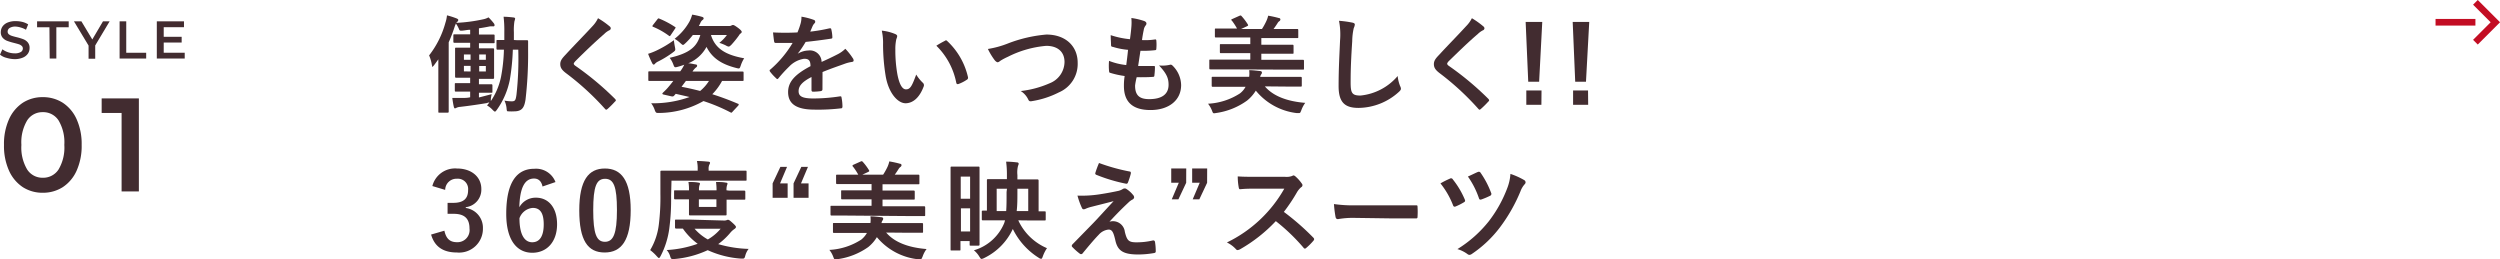
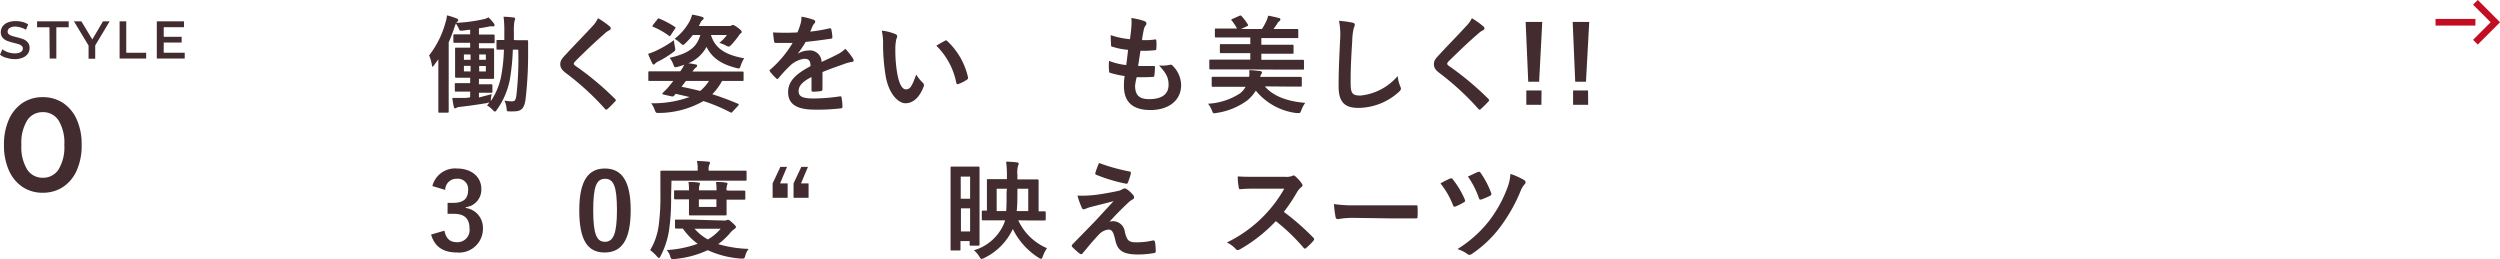
<svg xmlns="http://www.w3.org/2000/svg" width="376.25" height="39.02" viewBox="0 0 376.25 39.02">
  <g id="レイヤー_2" data-name="レイヤー 2">
    <g id="layout">
      <path d="M77.81,6.05c1.06,0,1.38,0,1.48,0s.19,0,.19.19c0,.55,0,1,0,1.52A58.61,58.61,0,0,1,79.09,15c-.19,1.18-.51,1.76-1.74,1.76a6.52,6.52,0,0,1-.77,0c-.3,0-.3,0-.35-.55a3.6,3.6,0,0,0-.31-1.07,6.23,6.23,0,0,0,1.09.11c.53,0,.6-.18.72-1A48.58,48.58,0,0,0,78,7.48h-.82A33.11,33.11,0,0,1,76.73,12a11.63,11.63,0,0,1-2,4.59c-.12.15-.18.21-.24.21s-.16-.08-.31-.22a3.39,3.39,0,0,0-.88-.71l.35-.44c-.08,0-.19,0-.36.08-1,.17-2.61.41-4,.57a1.64,1.64,0,0,0-.61.15.44.44,0,0,1-.23.08c-.06,0-.12-.1-.16-.28-.08-.33-.14-.73-.22-1.29.46,0,.88,0,1.42,0s.82,0,1.27-.1v-.85h-.5c-1.17,0-1.53,0-1.63,0s-.18,0-.18-.17v-.93c0-.16,0-.18.18-.18s.46,0,1.63,0h.5v-.81h-.39c-1.2,0-1.6,0-1.69,0s-.19,0-.19-.18,0-.46,0-1.3V8.66c0-.86,0-1.21,0-1.33s0-.16.19-.16.49,0,1.69,0h.39V6.44h-.59c-1.25,0-1.67,0-1.76,0s-.18,0-.18-.18V5.35c0-.16,0-.18.18-.18s.51,0,1.76,0h.59V4.48c-.39,0-.77.1-1.17.13s-.42,0-.54-.3a4.35,4.35,0,0,0-.45-.79c0,.1-.08.23-.15.42a23.13,23.13,0,0,1-.92,2.43v8c0,1.55,0,2.34,0,2.42s0,.17-.18.17h-1.2c-.16,0-.18,0-.18-.17s0-.87,0-2.42v-3.6c0-.55,0-1.2,0-1.84l-.64.88c-.11.14-.21.24-.29.24S65.09,10,65,9.8a5.72,5.72,0,0,0-.42-1.46,13.94,13.94,0,0,0,2.45-4.9,5,5,0,0,0,.24-1.13,11.57,11.57,0,0,1,1.44.46c.16.07.26.13.26.24s-.06.19-.19.31a.44.44,0,0,0-.11.12,24.1,24.1,0,0,0,4.16-.56,2.54,2.54,0,0,0,.69-.27,8.88,8.88,0,0,1,.81.91.46.46,0,0,1,.1.28c0,.12-.08.17-.21.17a3,3,0,0,0-.48,0c-.54.11-1.09.21-1.66.29V5.2h.44c1.25,0,1.67,0,1.76,0s.16,0,.16.18v.94c0,.16,0,.18-.16.18s-.51,0-1.76,0h-.44v.77h.4c1.2,0,1.6,0,1.69,0s.19,0,.19.16,0,.47,0,1.33v1.63c0,.84,0,1.21,0,1.3s0,.18-.19.18-.49,0-1.69,0h-.4v.81h.2c1.17,0,1.54,0,1.64,0s.19,0,.19.18v.93c0,.16,0,.17-.19.17s-.47,0-1.64,0h-.2v.71L74,14.17a5.87,5.87,0,0,0-.13.72l0,.32a10,10,0,0,0,1.54-3.67,25.27,25.27,0,0,0,.43-4.06c-.64,0-.86,0-.94,0s-.18,0-.18-.18V6.2c0-.16,0-.18.18-.18s.32,0,1,0c0-.4,0-.81,0-1.23a17.36,17.36,0,0,0-.11-2.27c.48,0,1.1.06,1.49.11.16,0,.25.1.25.18a3.21,3.21,0,0,1-.11.41,8.56,8.56,0,0,0-.08,1.63c0,.4,0,.79,0,1.17ZM70.82,9v-.8h-1V9Zm0,1.76V9.91h-1v.83Zm1.3-2.56V9h1v-.8Zm1,1.73h-1v.83h1Z" style="fill:#422c30" />
      <path d="M91.79,4a.38.38,0,0,1,.13.25.33.33,0,0,1-.22.31,2.82,2.82,0,0,0-.77.56C89.55,6.31,87.79,8,86.56,9.24c-.14.17-.21.27-.21.35s.07.18.21.29a44.1,44.1,0,0,1,6,5c.07.08.12.14.12.21s0,.11-.12.19a14.16,14.16,0,0,1-1.1,1.1c-.1.08-.16.13-.22.13s-.12-.05-.2-.14A40.15,40.15,0,0,0,85.17,11c-.61-.47-.85-.82-.85-1.35s.29-.88.78-1.4c1.36-1.48,2.69-2.81,4.07-4.31A4.53,4.53,0,0,0,90,2.74,12.32,12.32,0,0,1,91.79,4Z" style="fill:#422c30" />
      <path d="M101.58,7.08c.09.51.09.51-.31.81a14.7,14.7,0,0,1-2.21,1.36,1.52,1.52,0,0,0-.46.32c-.08.1-.14.15-.22.15s-.13-.05-.21-.18a13.83,13.83,0,0,1-.63-1.44,9.7,9.7,0,0,0,1.19-.46,16.13,16.13,0,0,0,2.69-1.59A9.94,9.94,0,0,0,101.58,7.08Zm8.7,9.7c-.17.19-.17.22-.33.14a26.47,26.47,0,0,0-4.08-1.71A13.74,13.74,0,0,1,99.21,17c-.45,0-.48,0-.64-.35A3.6,3.6,0,0,0,98,15.54a16.13,16.13,0,0,0,5.78-.94l-2.08-.48-.24.27c-.11.13-.23.15-.45.1l-1.14-.26c-.22-.05-.22-.16-.11-.27s.45-.42.71-.72.57-.67.86-1.06h-1.6c-1.41,0-1.89,0-2,0s-.16,0-.16-.18V10.92c0-.16,0-.18.16-.18s.58,0,2,0h2.64a5.19,5.19,0,0,0,.61-1,9.1,9.1,0,0,1-1,.32c-.48.13-.48.08-.67-.42a3.66,3.66,0,0,0-.53-.94C103.85,8,104.89,7,105.4,5.27h-1.13a9.87,9.87,0,0,1-1.11,1.23c-.18.16-.27.26-.37.26s-.19-.1-.4-.28a4.66,4.66,0,0,0-.86-.64,8.63,8.63,0,0,0,2.22-2.57,5.14,5.14,0,0,0,.42-1.07,12.75,12.75,0,0,1,1.47.33c.18.05.26.13.26.24a.3.3,0,0,1-.16.23,1.07,1.07,0,0,0-.34.48l-.22.43h4.62a.52.52,0,0,0,.29-.08.52.52,0,0,1,.21-.07c.13,0,.27.07.69.37s.64.53.64.67a.28.28,0,0,1-.13.21,1,1,0,0,0-.3.34,15.18,15.18,0,0,1-1.12,1.38c-.2.19-.29.28-.42.28a1,1,0,0,1-.4-.16,6.56,6.56,0,0,0-1-.4,6,6,0,0,0,1.14-1.18H107c.61,2,2.16,3,5,3.5a4.69,4.69,0,0,0-.51,1.08c-.18.51-.18.51-.69.38-2.21-.56-3.62-1.49-4.47-3.17a5.5,5.5,0,0,1-2.75,2.47c.38,0,.74.11,1.12.17.14,0,.22.1.22.21a.32.32,0,0,1-.17.24,2.51,2.51,0,0,0-.53.62h5.52c1.41,0,1.89,0,2,0s.17,0,.17.18V12c0,.16,0,.18-.17.18s-.58,0-2,0h-1.07a8.71,8.71,0,0,1-1.47,2c1.23.39,2.49.85,3.85,1.43.08,0,.13.08.13.13a.34.34,0,0,1-.09.17ZM98.92,2.93c.13-.17.16-.19.3-.13a13.72,13.72,0,0,1,2.36,1.25c.14.08.12.11,0,.29l-.61.91c-.14.21-.17.23-.3.13a11.22,11.22,0,0,0-2.34-1.33c-.09,0-.14-.08-.14-.13a.39.39,0,0,1,.09-.17Zm3.65,10.13c.94.18,1.87.39,2.8.63a6.2,6.2,0,0,0,1.33-1.51h-3.47Z" style="fill:#422c30" />
      <path d="M123.78,13.43c0,.18-.09.26-.3.29a9.1,9.1,0,0,1-1.14.08c-.14,0-.21-.1-.21-.26,0-.57,0-1.37,0-1.95-1.43.74-1.94,1.36-1.94,2.13s.55,1.1,2.23,1.1a26.74,26.74,0,0,0,4-.32c.15,0,.21,0,.23.18a7.19,7.19,0,0,1,.14,1.31c0,.2-.05.31-.18.31a29.3,29.3,0,0,1-4,.2c-2.63,0-4-.78-4-2.64,0-1.53,1-2.65,3.37-3.9,0-.82-.24-1.14-1-1.11a3.9,3.9,0,0,0-2.2,1.16,20.23,20.23,0,0,0-1.6,1.74c-.08.1-.13.15-.2.15a.31.31,0,0,1-.17-.12,7.43,7.43,0,0,1-.92-1,.37.37,0,0,1-.06-.15c0-.06,0-.11.11-.17a16.36,16.36,0,0,0,3.35-4c-.75,0-1.62,0-2.56,0-.15,0-.2-.08-.23-.25s-.11-.85-.16-1.33a34.74,34.74,0,0,0,3.68,0,11.33,11.33,0,0,0,.48-1.37,3.62,3.62,0,0,0,.12-1A10,10,0,0,1,122.5,3a.28.28,0,0,1,.19.27.3.3,0,0,1-.11.24,1.39,1.39,0,0,0-.27.39c-.1.22-.18.43-.37.86a23.91,23.91,0,0,0,2.91-.5c.18,0,.23,0,.26.16a5.69,5.69,0,0,1,.16,1.16c0,.16,0,.22-.27.25-1.2.18-2.58.36-3.75.48a15.88,15.88,0,0,1-1.2,1.78l0,0a3.23,3.23,0,0,1,1.6-.49,1.76,1.76,0,0,1,2,1.72c.63-.28,1.54-.7,2.35-1.12a4.6,4.6,0,0,0,1.22-.86,9.2,9.2,0,0,1,1.12,1.41.59.59,0,0,1,.13.35c0,.13-.08.19-.24.22a5.39,5.39,0,0,0-1,.24c-1,.37-2.08.72-3.44,1.28Z" style="fill:#422c30" />
      <path d="M134.77,5.14c.14.06.26.18.26.29a1.52,1.52,0,0,1-.13.45,6.71,6.71,0,0,0-.15,1.57,20.67,20.67,0,0,0,.29,3.64c.23,1.27.64,2.36,1.31,2.36s.92-.56,1.54-2.23a6,6,0,0,0,1,1.24.49.49,0,0,1,.11.59c-.61,1.63-1.6,2.49-2.72,2.49s-2.56-1.47-3-4.17a29.77,29.77,0,0,1-.38-4.66,8.63,8.63,0,0,0-.19-2.1A7.1,7.1,0,0,1,134.77,5.14Zm7.43,1a.56.56,0,0,1,.17-.07.26.26,0,0,1,.18.1,10.63,10.63,0,0,1,3.14,5.48c0,.2-.05.27-.18.35a5.92,5.92,0,0,1-1.25.64c-.19.06-.3,0-.34-.18a10.67,10.67,0,0,0-3-5.58A14.15,14.15,0,0,1,142.2,6.15Z" style="fill:#422c30" />
-       <path d="M151.72,6.53a20.86,20.86,0,0,1,5.76-1.33c2.87,0,4.71,1.73,4.71,4.25a4.65,4.65,0,0,1-2.82,4.45,13.61,13.61,0,0,1-4.06,1.32c-.32.07-.45,0-.56-.25a3.06,3.06,0,0,0-1.13-1.27A14.9,14.9,0,0,0,158,12.52a3.49,3.49,0,0,0,2.21-3.19c0-1.5-1-2.43-2.75-2.43a15.67,15.67,0,0,0-5.78,1.65,9.53,9.53,0,0,0-1.1.58c-.23.19-.36.24-.44.24s-.28-.1-.46-.34a9.57,9.57,0,0,1-1-1.66A14.23,14.23,0,0,0,151.72,6.53Z" style="fill:#422c30" />
      <path d="M170.83,12.87c0,1.47.64,2.05,2.13,2.05,1.87,0,2.91-.72,2.91-2.16,0-.9-.22-1.63-1.44-2.91a5.06,5.06,0,0,0,1.64-.1.36.36,0,0,1,.33.06,4.19,4.19,0,0,1,1.36,3c0,2.28-1.85,3.75-4.61,3.75s-4-1.28-4-3.62c0-.33,0-.78.11-1.5a13.57,13.57,0,0,1-2.18-.48c-.11,0-.16-.12-.17-.31a8.23,8.23,0,0,1,0-1.49,9.87,9.87,0,0,0,2.59.63c.08-.59.21-1.63.27-2.29a10.62,10.62,0,0,1-2.3-.45c-.2,0-.26-.13-.26-.27,0-.39-.05-.91-.05-1.49a13.07,13.07,0,0,0,2.9.61c.13-.93.17-1.36.21-1.84a7.6,7.6,0,0,0,0-1.35,10,10,0,0,1,1.92.45c.23.08.35.23.35.37a.44.44,0,0,1-.12.3,1.45,1.45,0,0,0-.29.69c-.08.37-.18.91-.26,1.51a9.4,9.4,0,0,0,2-.1c.11,0,.16.08.16.19a6.8,6.8,0,0,1,0,1.2c0,.18-.06.23-.26.24a15.12,15.12,0,0,1-2.13.08c-.09.56-.25,1.65-.35,2.29.85,0,1.51,0,2.27,0,.21,0,.26,0,.26.18a10.35,10.35,0,0,1-.08,1.2c0,.19-.06.26-.22.26-.8.06-1.64.06-2.45.05A9.91,9.91,0,0,0,170.83,12.87Z" style="fill:#422c30" />
      <path d="M190.36,13c1.22,1.43,3.3,2.26,6.08,2.48a4.33,4.33,0,0,0-.59,1.11c-.14.34-.16.43-.35.43l-.34,0A9.36,9.36,0,0,1,189,13.64a5.87,5.87,0,0,1-1.32,1.5A10.43,10.43,0,0,1,183.08,17l-.34.05c-.19,0-.22-.1-.35-.44a4,4,0,0,0-.58-1,9.76,9.76,0,0,0,4.8-1.55,3.15,3.15,0,0,0,.85-1h-2.83c-1.49,0-2,0-2.1,0s-.17,0-.17-.18V11.73c0-.15,0-.17.17-.17s.61,0,2.1,0H188a4,4,0,0,0,0-1c.54,0,1.15.08,1.61.13.2,0,.31.1.31.22a.42.42,0,0,1-.11.28.89.89,0,0,0-.15.38h4c1.47,0,2,0,2.08,0s.18,0,.18.17v1.11c0,.16,0,.18-.18.18s-.61,0-2.08,0Zm-6.19-2.56c-1.43,0-1.91,0-2,0s-.17,0-.17-.19V9.14c0-.16,0-.17.17-.17s.58,0,2,0h4V8h-2.23c-1.55,0-2.09,0-2.19,0s-.16,0-.16-.18v-1c0-.16,0-.18.16-.18s.64,0,2.19,0h2.23v-1h-3c-1.55,0-2.06,0-2.16,0s-.17,0-.17-.17V4.48c0-.17,0-.19.17-.19s.61,0,2.16,0h1a8.91,8.91,0,0,0-.77-1.18A.3.3,0,0,1,185.3,3s0-.09.16-.14l1.07-.48c.2-.08.23-.06.34.06a8.46,8.46,0,0,1,.9,1.19c.11.19.11.22-.12.33l-.86.4h3.14a9.6,9.6,0,0,0,.65-1.18,3.87,3.87,0,0,0,.28-.82,16.18,16.18,0,0,1,1.63.36c.13,0,.21.11.21.22a.34.34,0,0,1-.18.26.92.92,0,0,0-.27.32c-.16.25-.37.56-.58.84h1.39c1.54,0,2.05,0,2.15,0s.18,0,.18.19V5.56c0,.16,0,.17-.18.17s-.61,0-2.15,0h-3.23v1h2.48c1.55,0,2.1,0,2.19,0s.18,0,.18.18v1c0,.16,0,.18-.18.18s-.64,0-2.19,0h-2.48V9h4.23c1.42,0,1.9,0,2,0s.19,0,.19.17v1.12c0,.18,0,.19-.19.19s-.58,0-2,0Z" style="fill:#422c30" />
      <path d="M203.51,3.4c.28.06.39.14.39.3a1.63,1.63,0,0,1-.16.53,9.3,9.3,0,0,0-.23,1.95c-.16,2.47-.24,4.1-.24,6.2,0,1.61.19,2,1.48,2a8.43,8.43,0,0,0,5.6-2.94,5.54,5.54,0,0,0,.37,1.52.94.94,0,0,1,.12.38c0,.14-.06.27-.32.5a9.15,9.15,0,0,1-6.06,2.4c-2.05,0-3-.82-3-3.27,0-2.69.14-5,.22-6.91a10.72,10.72,0,0,0-.16-2.93A15.84,15.84,0,0,1,203.51,3.4Z" style="fill:#422c30" />
      <path d="M223.28,4a.38.38,0,0,1,.13.25.33.33,0,0,1-.23.31,3,3,0,0,0-.77.56C221,6.31,219.28,8,218,9.24c-.14.17-.2.27-.2.35s.06.18.2.29a44.2,44.2,0,0,1,6,5,.39.39,0,0,1,.11.21c0,.06,0,.11-.11.19a14.08,14.08,0,0,1-1.11,1.1c-.09.08-.16.13-.22.13s-.11-.05-.19-.14A40.22,40.22,0,0,0,216.65,11c-.61-.47-.85-.82-.85-1.35s.29-.88.79-1.4c1.36-1.48,2.69-2.81,4.06-4.31a4.59,4.59,0,0,0,.87-1.2A12.92,12.92,0,0,1,223.28,4Z" style="fill:#422c30" />
      <path d="M231.64,12.3H230l-.39-9h2.5Zm.34,3.47h-2.27V13.61H232Z" style="fill:#422c30" />
      <path d="M238.69,12.3h-1.62l-.38-9h2.49Zm.33,3.47h-2.27V13.61H239Z" style="fill:#422c30" />
      <path d="M65.07,28a3.52,3.52,0,0,1,3.7-2.64c2.22,0,3.67,1.29,3.67,3.07a2.65,2.65,0,0,1-2.34,2.75v.12a3,3,0,0,1,2.58,3.07A3.58,3.58,0,0,1,68.77,38c-2,0-3.35-.81-3.89-2.7l2-.58c.27,1.23.85,1.73,1.9,1.73a1.82,1.82,0,0,0,1.88-2.06c0-1.4-.66-2.21-2.37-2.21h-.93V30.53h.85c1.6,0,2.24-.68,2.24-1.92a1.55,1.55,0,0,0-1.68-1.71A1.7,1.7,0,0,0,67,28.58Z" style="fill:#422c30" />
-       <path d="M81.65,28.07c-.19-.9-.7-1.2-1.28-1.2-1.46,0-2.14,1.52-2.21,4.32a2.8,2.8,0,0,1,2.5-1.44c1.89,0,3.18,1.49,3.18,4,0,2.64-1.53,4.29-3.73,4.29s-3.92-1.73-3.92-5.86c0-4.83,1.64-6.78,4.23-6.78a3.13,3.13,0,0,1,3.18,2ZM80.1,36.46c1.12,0,1.73-.92,1.73-2.69s-.58-2.48-1.65-2.48a2.32,2.32,0,0,0-2,1.55C78.18,35.42,79,36.46,80.1,36.46Z" style="fill:#422c30" />
      <path d="M94.92,31.62C94.92,36.15,93.54,38,91,38s-3.82-1.81-3.82-6.34,1.39-6.3,3.85-6.3S94.92,27.11,94.92,31.62Zm-5.64,0c0,3.6.5,4.77,1.76,4.77s1.81-1.19,1.81-4.77-.5-4.71-1.78-4.71S89.28,28,89.28,31.64Z" style="fill:#422c30" />
      <path d="M101,29.46a33.51,33.51,0,0,1-.28,5,12.6,12.6,0,0,1-1.29,4.06c-.12.21-.18.31-.26.31s-.16-.1-.32-.26a6.72,6.72,0,0,0-1-.93,9.7,9.7,0,0,0,1.3-3.82,33.86,33.86,0,0,0,.24-4.68c0-2.21,0-3.18,0-3.28s0-.17.18-.17.63,0,2.15,0H105v-.16a5.21,5.21,0,0,0-.11-1.3c.64,0,1.15.05,1.7.1.17,0,.27.08.27.16a.61.61,0,0,1-.11.3,1.49,1.49,0,0,0-.1.69v.21h3.41c1.52,0,2,0,2.14,0s.16,0,.16.17V27c0,.18,0,.19-.16.19s-.62,0-2.14,0h-9Zm8,3.73a1,1,0,0,0,.37-.06.38.38,0,0,1,.19-.05c.13,0,.24.06.64.42s.56.54.56.65-.06.19-.22.31a2.92,2.92,0,0,0-.63.57,10.42,10.42,0,0,1-1.82,1.71,18.25,18.25,0,0,0,4.58.72,2.75,2.75,0,0,0-.5,1c-.1.37-.14.46-.38.46h-.28a14.39,14.39,0,0,1-5-1.27,14.88,14.88,0,0,1-5,1.33,1.62,1.62,0,0,1-.29,0c-.21,0-.26-.08-.37-.44a2.55,2.55,0,0,0-.51-.91,16.34,16.34,0,0,0,4.66-.94,9.73,9.73,0,0,1-2.23-2.29c-.64,0-.93,0-1,0s-.18,0-.18-.18v-1c0-.16,0-.17.18-.17s.61,0,2.14,0Zm.77-4.5c1.57,0,2.13,0,2.22,0s.18,0,.18.18v1c0,.16,0,.18-.18.18s-.65,0-2.22,0h-.42v.6c0,1,0,1.5,0,1.6s0,.17-.17.17-.48,0-1.65,0h-2c-1.17,0-1.55,0-1.65,0s-.19,0-.19-.17,0-.61,0-1.6V30h-.21c-1.13,0-1.76,0-1.85,0s-.18,0-.18-.18v-1c0-.16,0-.18.18-.18s.72,0,1.85,0h.21a6.32,6.32,0,0,0-.08-1.25c.51,0,1.06,0,1.52.1.15,0,.21.06.21.14a.67.67,0,0,1-.08.28,2.36,2.36,0,0,0-.06.73h2.64a8.74,8.74,0,0,0-.08-1.25c.49,0,1.05,0,1.5.1.15,0,.23.06.23.14a1.21,1.21,0,0,1-.08.28,2.22,2.22,0,0,0-.07.73Zm-5.24,5.73a7.44,7.44,0,0,0,2,1.62,7.27,7.27,0,0,0,1.93-1.62ZM107.82,30h-2.64v1.14h2.64Z" style="fill:#422c30" />
      <path d="M117.4,27.6h1.14v2.17h-2.26V27.6l1.17-2.49h1Zm3.15,0h1.14v2.17h-2.26V27.6l1.17-2.49h1Z" style="fill:#422c30" />
-       <path d="M133.37,35c1.21,1.43,3.29,2.26,6.08,2.48a4,4,0,0,0-.59,1.11c-.15.34-.16.43-.36.43l-.33,0a9.38,9.38,0,0,1-6.2-3.33,5.64,5.64,0,0,1-1.31,1.5A10.47,10.47,0,0,1,126.08,39l-.33.05c-.2,0-.23-.1-.36-.44a3.72,3.72,0,0,0-.57-1,9.76,9.76,0,0,0,4.8-1.55,3.43,3.43,0,0,0,.85-1h-2.83c-1.49,0-2,0-2.1,0s-.18,0-.18-.18V33.73c0-.15,0-.17.18-.17s.61,0,2.1,0H131a4,4,0,0,0,0-1c.55,0,1.16.08,1.62.13.19,0,.3.1.3.22a.42.42,0,0,1-.11.28.92.92,0,0,0-.14.38h4c1.47,0,2,0,2.08,0s.17,0,.17.17v1.11c0,.16,0,.18-.17.18s-.61,0-2.08,0Zm-6.2-2.56c-1.42,0-1.9,0-2,0s-.18,0-.18-.19V31.14c0-.16,0-.17.18-.17s.58,0,2,0h4V30h-2.23c-1.55,0-2.1,0-2.19,0s-.16,0-.16-.18v-1c0-.16,0-.18.16-.18s.64,0,2.19,0h2.23V27.7h-3c-1.55,0-2.07,0-2.16,0s-.18,0-.18-.17V26.48c0-.17,0-.19.18-.19s.61,0,2.16,0h1a8.91,8.91,0,0,0-.77-1.18.3.3,0,0,1-.11-.18s.05-.09.16-.14l1.07-.48c.19-.08.22-.06.34.06a8.34,8.34,0,0,1,.89,1.19c.11.19.11.22-.11.33l-.86.4h3.13a9.66,9.66,0,0,0,.66-1.18,3.92,3.92,0,0,0,.27-.82,15.59,15.59,0,0,1,1.63.36c.13,0,.21.11.21.22a.35.35,0,0,1-.17.26,1,1,0,0,0-.28.32c-.16.25-.36.56-.57.84h1.39c1.54,0,2.05,0,2.15,0s.17,0,.17.19v1.08c0,.16,0,.17-.17.17s-.61,0-2.15,0h-3.23v.95h2.48c1.55,0,2.1,0,2.19,0s.18,0,.18.18v1c0,.16,0,.18-.18.18s-.64,0-2.19,0h-2.48v1h4.22c1.43,0,1.91,0,2,0s.2,0,.2.17v1.12c0,.18,0,.19-.2.19s-.57,0-2,0Z" style="fill:#422c30" />
      <path d="M147.42,31.94c0,4.05,0,4.76,0,4.85s0,.18-.18.18h-1.12c-.18,0-.19,0-.19-.18v-.51h-1.38v1.25c0,.16,0,.17-.17.17h-1.16c-.14,0-.16,0-.16-.17s0-1,0-5.27v-3c0-3,0-3.89,0-4s0-.19.16-.19.4,0,1.36,0h1.32c.94,0,1.23,0,1.34,0s.18,0,.18.19,0,.92,0,3.4Zm-2.83-5.36v3.33H146V26.58ZM146,34.84V31.35h-1.38v3.49Zm7.25-1.68a8.35,8.35,0,0,0,4.32,4.19,5.39,5.39,0,0,0-.62,1.22c-.1.27-.15.38-.26.38a.73.73,0,0,1-.37-.16,10.59,10.59,0,0,1-3.89-4.33,9.11,9.11,0,0,1-4.33,4.38,1.16,1.16,0,0,1-.37.13c-.12,0-.18-.1-.34-.35a3.66,3.66,0,0,0-.82-.95,7.08,7.08,0,0,0,4.57-4.11l.12-.4h-1.32c-1.57,0-1.89,0-2,0s-.18,0-.18-.18v-1.1c0-.16,0-.18.18-.18l.59,0V28.71c0-1,0-1.47,0-1.57s0-.18.17-.18.64,0,2.07,0h.77v-.58a14.58,14.58,0,0,0-.12-2.05c.58,0,1.14.05,1.64.11.17,0,.25.1.25.2a.71.71,0,0,1-.09.3,4,4,0,0,0-.1,1.41V27h1c1.44,0,1.94,0,2,0s.19,0,.19.18,0,.59,0,1.57v3.06l.88,0c.17,0,.19,0,.19.18V33c0,.16,0,.18-.19.18s-.64,0-2.2,0Zm-1.7-4.76H150v3.37h1.43c.06-.77.06-1.7.06-2.88Zm3.2,3.37V28.4h-1.63v.5c0,1,0,2-.11,2.87Z" style="fill:#422c30" />
      <path d="M165.52,29.24c1.23-.19,2.13-.37,2.78-.51a2.09,2.09,0,0,0,.64-.26.62.62,0,0,1,.35-.11.48.48,0,0,1,.28.11,4,4,0,0,1,.94.85.61.61,0,0,1,.18.37.43.43,0,0,1-.29.36,2.58,2.58,0,0,0-.51.37c-1.19,1.12-1.84,1.79-2.92,2.95a1.8,1.8,0,0,1,2.32,1.53c.33,1.32.58,1.57,1.77,1.57a10.61,10.61,0,0,0,2.48-.29c.17,0,.25.07.29.24a8.87,8.87,0,0,1,.11,1.41c0,.16-.08.23-.29.26a13.88,13.88,0,0,1-2.35.21c-2.36,0-3.13-.63-3.46-2.21-.26-1.09-.45-1.54-1-1.54a2.28,2.28,0,0,0-1.5.8c-.73.74-1.89,2.15-2.44,2.82a.29.29,0,0,1-.4,0,9.34,9.34,0,0,1-1.12-1,.24.24,0,0,1-.08-.16.4.4,0,0,1,.13-.26l3-3.07c.63-.64,1.46-1.57,3.17-3.41-1.2.32-2.27.58-3.32.85a5,5,0,0,0-.87.29.75.75,0,0,1-.34.09c-.11,0-.19-.08-.27-.27a11.08,11.08,0,0,1-.64-1.79A17.69,17.69,0,0,0,165.52,29.24ZM170,25.81c.16,0,.23.13.18.35a10.76,10.76,0,0,1-.43,1.32.24.24,0,0,1-.27.17A24.57,24.57,0,0,1,165,26.31a.22.22,0,0,1-.15-.29,15,15,0,0,1,.55-1.49A29.08,29.08,0,0,0,170,25.81Z" style="fill:#422c30" />
-       <path d="M178.52,27.51,177.35,30h-1l1.06-2.5h-1.14V25.35h2.26Zm3.15,0L180.5,30h-1l1.06-2.5h-1.14V25.35h2.26Z" style="fill:#422c30" />
      <path d="M193.39,26.61a2.38,2.38,0,0,0,1.11-.14.25.25,0,0,1,.17-.07.52.52,0,0,1,.27.13,5.88,5.88,0,0,1,1,1.12.34.34,0,0,1-.12.53,3.08,3.08,0,0,0-.6.71,25.75,25.75,0,0,1-2,3,37.17,37.17,0,0,1,4.43,3.87.37.37,0,0,1,.13.23.41.41,0,0,1-.11.24,9.18,9.18,0,0,1-1.08,1.08.26.26,0,0,1-.19.1c-.08,0-.14,0-.22-.13a29.1,29.1,0,0,0-4.17-4,23,23,0,0,1-5.37,4.23,1.18,1.18,0,0,1-.37.13.34.34,0,0,1-.27-.15,4.55,4.55,0,0,0-1.35-1,19.82,19.82,0,0,0,8.64-8.1l-4.12,0c-.84,0-1.67,0-2.53.09-.13,0-.18-.09-.21-.27a9.15,9.15,0,0,1-.15-1.66c.87.06,1.67.06,2.71.06Z" style="fill:#422c30" />
      <path d="M203.72,32.79a12.81,12.81,0,0,0-2.35.19c-.2,0-.32-.09-.37-.33a16.48,16.48,0,0,1-.24-1.94,20.55,20.55,0,0,0,3.45.19h5.16c1.21,0,2.45,0,3.68,0,.24,0,.29,0,.29.23a12.51,12.51,0,0,1,0,1.5c0,.19-.07.26-.29.24l-3.57,0Z" style="fill:#422c30" />
      <path d="M218.22,26.88a.3.3,0,0,1,.43.12,12.77,12.77,0,0,1,1.79,3,.68.68,0,0,1,.06.21c0,.1-.06.16-.19.24a9.38,9.38,0,0,1-1.23.62c-.24.1-.34,0-.42-.24a12.5,12.5,0,0,0-1.87-3.23A13.54,13.54,0,0,1,218.22,26.88Zm11.2.24a.4.4,0,0,1,.18.32.41.41,0,0,1-.13.28,3.27,3.27,0,0,0-.63,1.05,24.61,24.61,0,0,1-3.1,5.45,17.63,17.63,0,0,1-4.23,4,.69.69,0,0,1-.37.14.5.5,0,0,1-.27-.11,4.87,4.87,0,0,0-1.53-.76,18.29,18.29,0,0,0,4.75-4.22,19.36,19.36,0,0,0,2.77-5,7.21,7.21,0,0,0,.46-2.1A11.15,11.15,0,0,1,229.42,27.12Zm-7-1.23a.3.3,0,0,1,.42.13,13.39,13.39,0,0,1,1.57,3,.31.31,0,0,1-.16.45A11.51,11.51,0,0,1,223,30c-.25.09-.35.06-.43-.2a12.81,12.81,0,0,0-1.65-3.23C221.4,26.36,221.91,26.1,222.39,25.89Z" style="fill:#422c30" />
      <line x1="366.55" y1="3.35" x2="372.55" y2="3.35" style="fill:none;stroke:#c30d23;stroke-miterlimit:10" />
      <polyline points="372.55 0.35 375.55 3.35 372.55 6.35" style="fill:none;stroke:#c30d23;stroke-miterlimit:10" />
      <path d="M3.44,28.17a5.82,5.82,0,0,1-2.08-2.48A9.07,9.07,0,0,1,.6,21.81a9.06,9.06,0,0,1,.76-3.87,5.82,5.82,0,0,1,2.08-2.48,5.47,5.47,0,0,1,3-.84,5.53,5.53,0,0,1,3,.84,5.77,5.77,0,0,1,2.09,2.48,9.06,9.06,0,0,1,.76,3.87,9.07,9.07,0,0,1-.76,3.88,5.77,5.77,0,0,1-2.09,2.48,5.53,5.53,0,0,1-3,.84A5.47,5.47,0,0,1,3.44,28.17Zm5.37-2.66a6.44,6.44,0,0,0,.87-3.7,6.42,6.42,0,0,0-.87-3.69,2.74,2.74,0,0,0-2.37-1.24,2.72,2.72,0,0,0-2.35,1.24,6.42,6.42,0,0,0-.87,3.69,6.44,6.44,0,0,0,.87,3.7,2.72,2.72,0,0,0,2.35,1.24A2.74,2.74,0,0,0,8.81,25.51Z" style="fill:#422c30" />
-       <path d="M20.9,14.81v14H18.3V17h-3V14.81Z" style="fill:#422c30" />
      <path d="M1,8.71a2.4,2.4,0,0,1-1-.49l.36-.8a3,3,0,0,0,.84.44,3.24,3.24,0,0,0,1,.17,1.78,1.78,0,0,0,.93-.2.62.62,0,0,0,.31-.53.51.51,0,0,0-.17-.39,1.18,1.18,0,0,0-.44-.25c-.18-.06-.42-.12-.72-.2a8.72,8.72,0,0,1-1-.3A1.69,1.69,0,0,1,.4,5.68a1.25,1.25,0,0,1-.28-.87A1.51,1.51,0,0,1,.37,4a1.73,1.73,0,0,1,.76-.6,3.08,3.08,0,0,1,1.25-.22,4.21,4.21,0,0,1,1,.12,2.94,2.94,0,0,1,.86.37l-.33.81a3.09,3.09,0,0,0-.77-.33A3,3,0,0,0,2.37,4a1.62,1.62,0,0,0-.92.21.64.64,0,0,0-.3.55.51.51,0,0,0,.17.39,1.32,1.32,0,0,0,.44.24c.18.06.42.13.72.2a8.26,8.26,0,0,1,1,.3,1.66,1.66,0,0,1,.69.48,1.24,1.24,0,0,1,.28.86,1.46,1.46,0,0,1-.25.84,1.73,1.73,0,0,1-.76.6,3.13,3.13,0,0,1-1.25.23A4.35,4.35,0,0,1,1,8.71Z" style="fill:#422c30" />
      <path d="M7.44,4.1H5.58V3.21h4.76V4.1H8.48V8.81h-1Z" style="fill:#422c30" />
      <path d="M14.33,6.84v2h-1V6.86l-2.2-3.65h1.12l1.64,2.73L15.5,3.21h1Z" style="fill:#422c30" />
      <path d="M18,3.21h1V7.94H22v.87H18Z" style="fill:#422c30" />
      <path d="M27.8,7.94v.87H23.6V3.21h4.09v.88H24.64V5.54h2.7V6.4h-2.7V7.94Z" style="fill:#422c30" />
    </g>
  </g>
</svg>